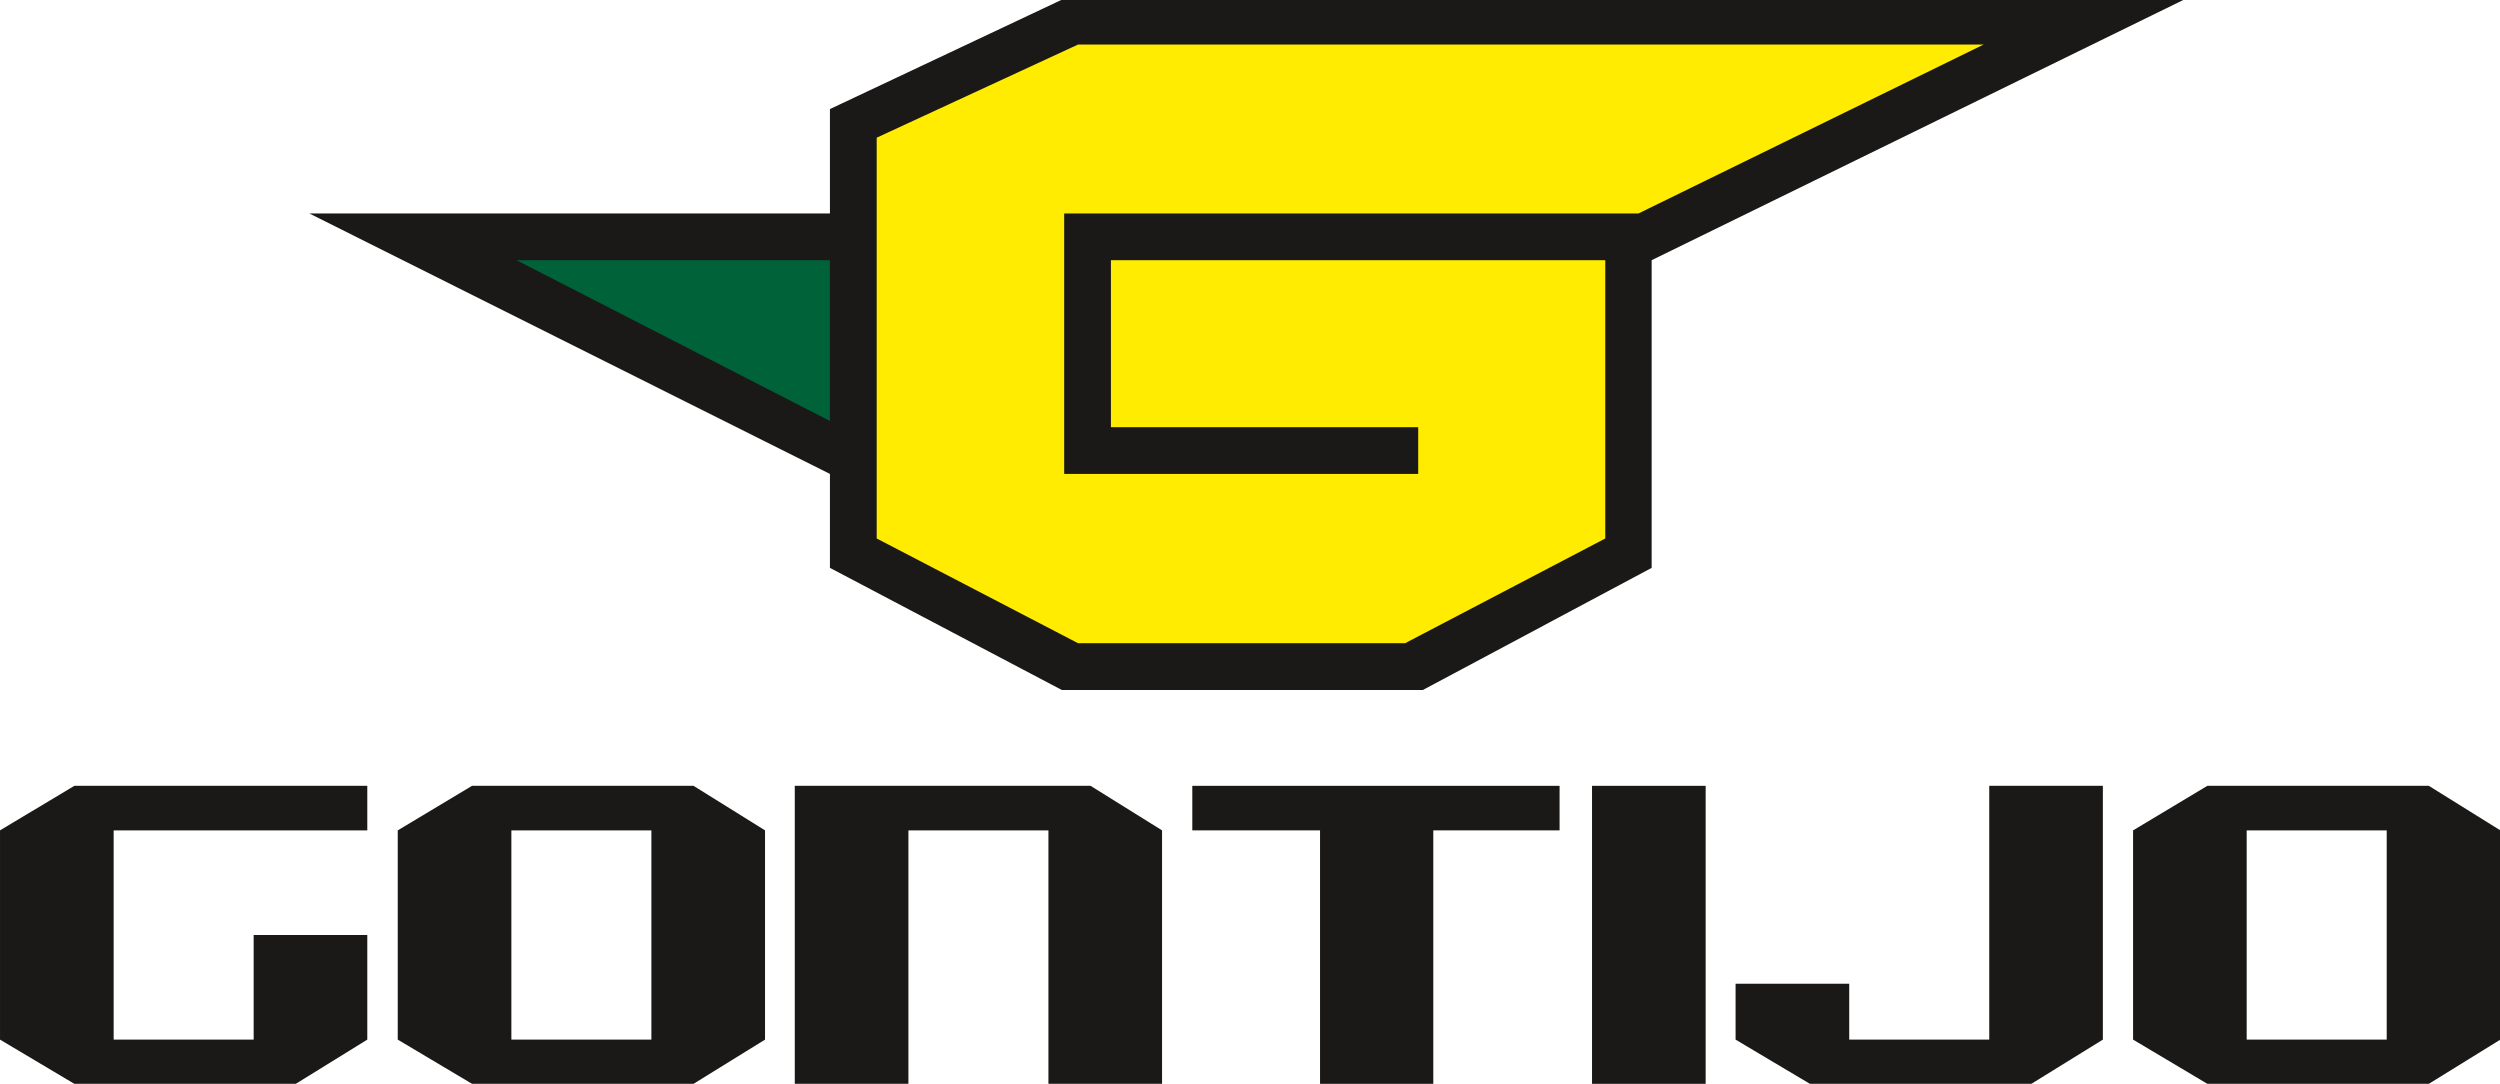
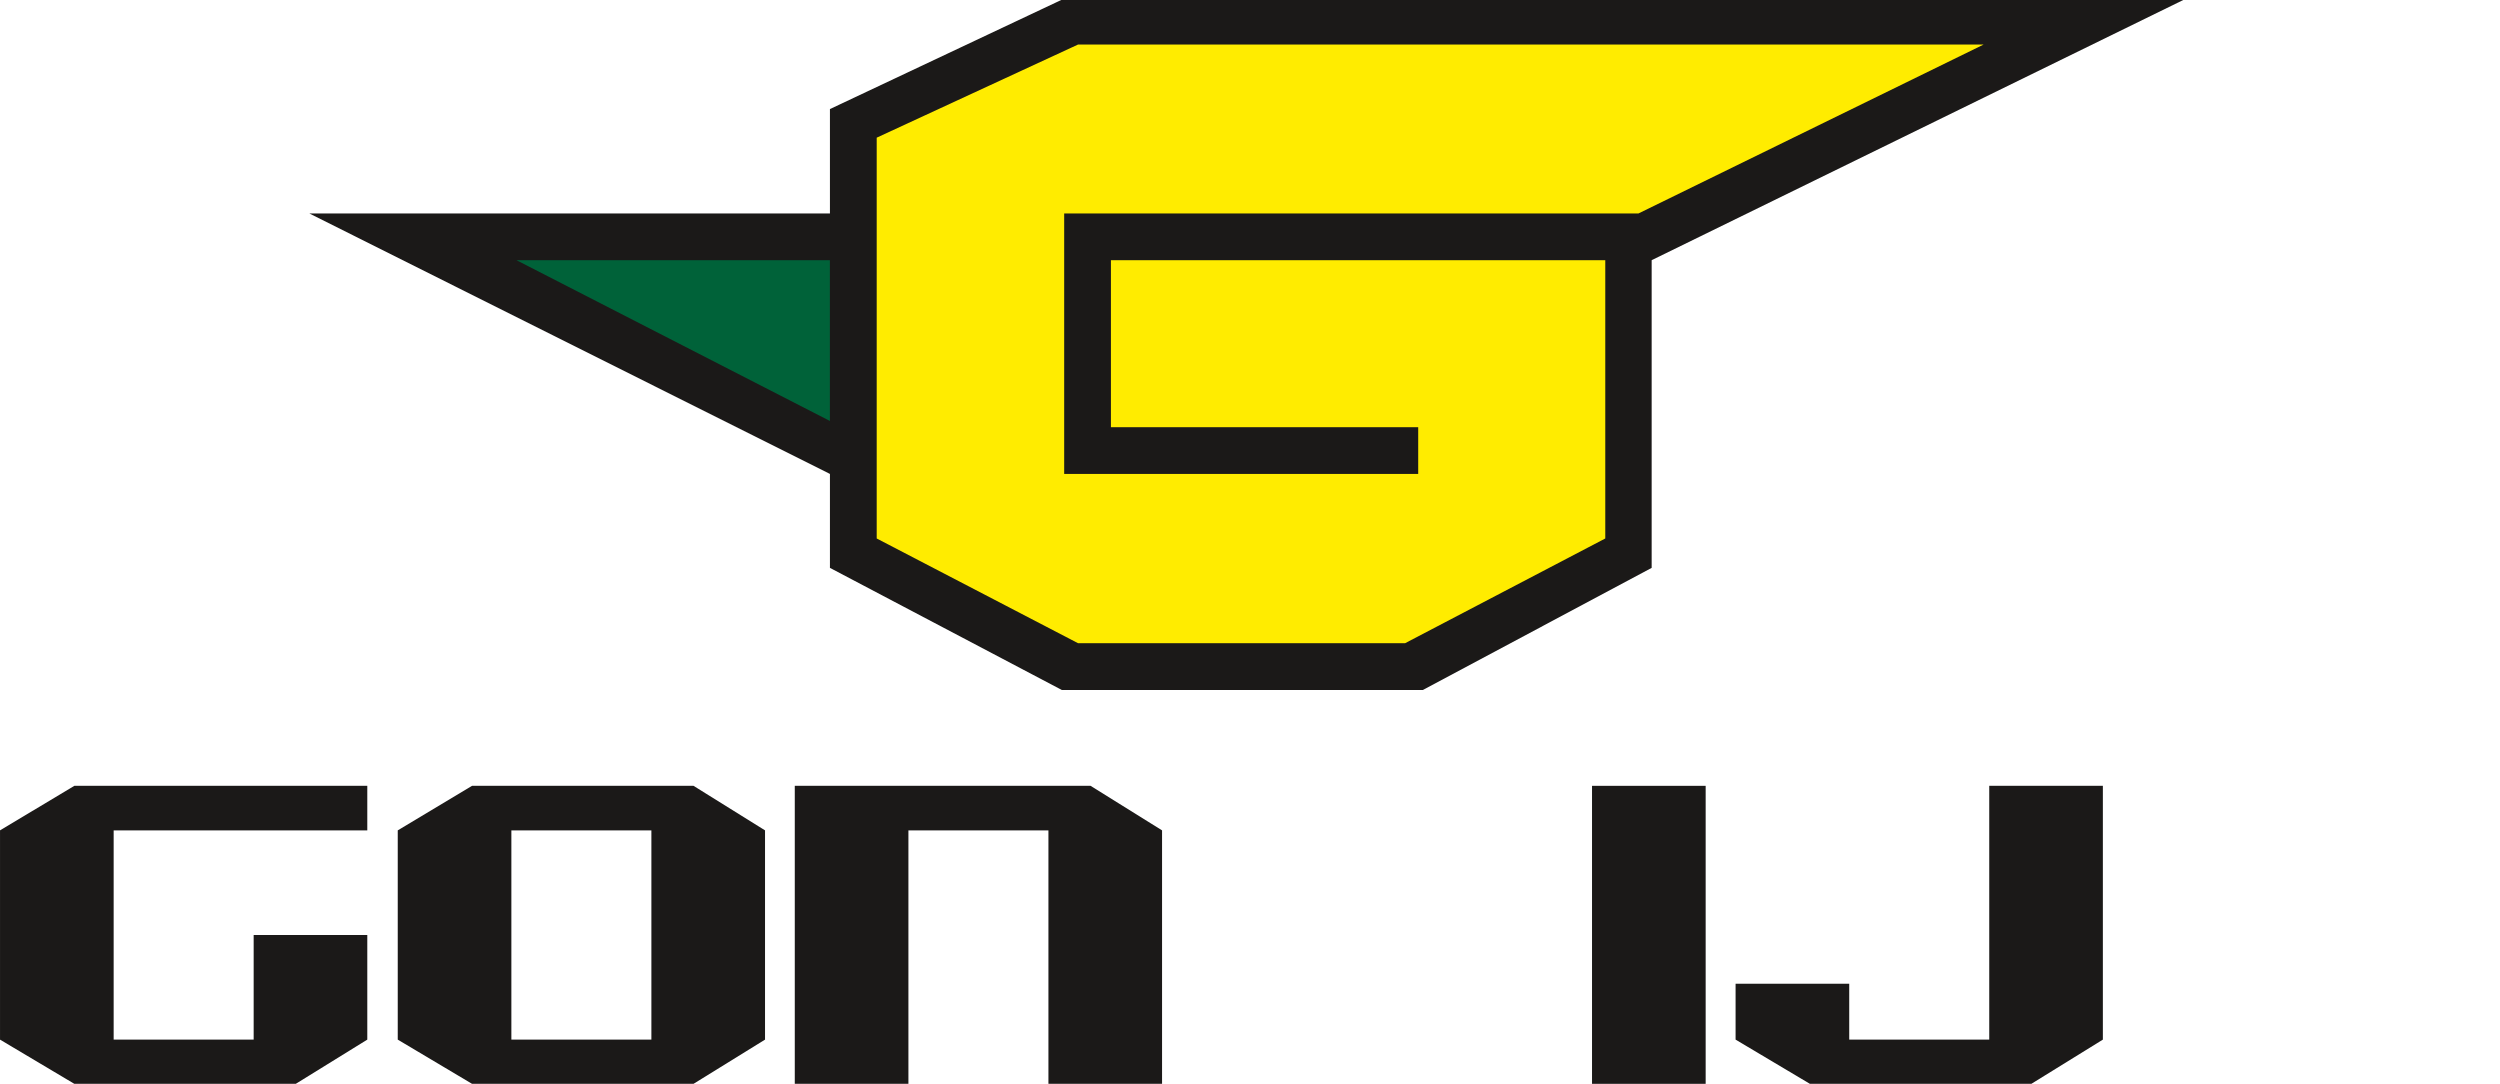
<svg xmlns="http://www.w3.org/2000/svg" width="611.6pt" height="265.2pt" viewBox="0 0 611.6 265.2" version="1.1">
  <defs>
    <clipPath id="clip1">
      <path d="M 97 192 L 188 192 L 188 265.199 L 97 265.199 Z M 97 192 " />
    </clipPath>
    <clipPath id="clip2">
      <path d="M 0 192 L 90 192 L 90 265.199 L 0 265.199 Z M 0 192 " />
    </clipPath>
    <clipPath id="clip3">
      <path d="M 194 192 L 285 192 L 285 265.199 L 194 265.199 Z M 194 192 " />
    </clipPath>
    <clipPath id="clip4">
      <path d="M 291 192 L 382 192 L 382 265.199 L 291 265.199 Z M 291 192 " />
    </clipPath>
    <clipPath id="clip5">
      <path d="M 389 192 L 418 192 L 418 265.199 L 389 265.199 Z M 389 192 " />
    </clipPath>
    <clipPath id="clip6">
      <path d="M 424 192 L 515 192 L 515 265.199 L 424 265.199 Z M 424 192 " />
    </clipPath>
    <clipPath id="clip7">
      <path d="M 521 192 L 611.602 192 L 611.602 265.199 L 521 265.199 Z M 521 192 " />
    </clipPath>
  </defs>
  <g id="surface1">
    <path style=" stroke:none;fill-rule:evenodd;fill:rgb(10.594%,9.813%,9.424%);fill-opacity:1;" d="M 75.668 52.215 L 209.004 52.215 L 209.004 115.941 L 203.035 115.941 Z M 75.668 52.215 " />
    <path style=" stroke:none;fill-rule:evenodd;fill:rgb(0%,38.426%,22.363%);fill-opacity:1;" d="M 126.352 63.652 L 203.035 63.652 L 203.035 102.988 Z M 126.352 63.652 " />
    <path style=" stroke:none;fill-rule:evenodd;fill:rgb(10.594%,9.813%,9.424%);fill-opacity:1;" d="M 203.035 26.684 L 259.77 -0.074 L 534.266 -0.074 L 404.062 63.652 L 404.062 138.922 L 348.09 168.801 L 259.77 168.801 L 203.035 138.922 Z M 203.035 26.684 " />
    <path style=" stroke:none;fill-rule:evenodd;fill:rgb(100%,92.577%,0%);fill-opacity:1;" d="M 214.477 33.68 L 263.742 10.891 L 485.285 10.891 L 400.848 52.215 L 260.34 52.215 L 260.34 115.941 L 346.949 115.941 L 346.949 104.504 L 271.777 104.504 L 271.777 63.652 L 392.715 63.652 L 392.715 131.734 L 343.734 157.359 L 263.742 157.359 L 214.477 131.734 Z M 214.477 33.68 " />
    <g clip-path="url(#clip1)" clip-rule="nonzero">
      <path style=" stroke:none;fill-rule:evenodd;fill:rgb(10.594%,9.813%,9.424%);fill-opacity:1;" d="M 125.102 254.332 L 159.355 254.332 L 159.355 203.141 L 125.102 203.141 Z M 97.305 203.141 L 115.48 192.246 L 169.664 192.246 L 187.156 203.141 L 187.156 254.332 L 169.664 265.148 L 115.48 265.148 L 97.305 254.332 Z M 97.305 203.141 " />
    </g>
    <g clip-path="url(#clip2)" clip-rule="nonzero">
      <path style=" stroke:none;fill-rule:evenodd;fill:rgb(10.594%,9.813%,9.424%);fill-opacity:1;" d="M 0.004 203.141 L 18.184 192.246 L 89.855 192.246 L 89.855 203.141 L 27.805 203.141 L 27.805 254.332 L 62.055 254.332 L 62.055 228.746 L 89.855 228.746 L 89.855 254.332 L 72.363 265.148 L 18.184 265.148 L 0.004 254.332 Z M 0.004 203.141 " />
    </g>
    <g clip-path="url(#clip3)" clip-rule="nonzero">
      <path style=" stroke:none;fill-rule:evenodd;fill:rgb(10.594%,9.813%,9.424%);fill-opacity:1;" d="M 194.434 192.246 L 266.797 192.246 L 284.285 203.141 L 284.285 265.148 L 256.488 265.148 L 256.488 203.141 L 222.234 203.141 L 222.234 265.148 L 194.434 265.148 Z M 194.434 192.246 " />
    </g>
    <g clip-path="url(#clip4)" clip-rule="nonzero">
-       <path style=" stroke:none;fill-rule:evenodd;fill:rgb(10.594%,9.813%,9.424%);fill-opacity:1;" d="M 291.684 192.246 L 291.684 203.141 L 322.934 203.141 L 322.934 265.148 L 350.641 265.148 L 350.641 203.141 L 381.535 203.141 L 381.535 192.246 Z M 291.684 192.246 " />
-     </g>
+       </g>
    <g clip-path="url(#clip5)" clip-rule="nonzero">
      <path style=" stroke:none;fill-rule:evenodd;fill:rgb(10.594%,9.813%,9.424%);fill-opacity:1;" d="M 389.473 265.148 L 417.273 265.148 L 417.273 192.246 L 389.473 192.246 Z M 389.473 265.148 " />
    </g>
    <g clip-path="url(#clip6)" clip-rule="nonzero">
      <path style=" stroke:none;fill-rule:evenodd;fill:rgb(10.594%,9.813%,9.424%);fill-opacity:1;" d="M 486.648 192.246 L 486.648 254.332 L 452.395 254.332 L 452.395 240.66 L 424.594 240.66 L 424.594 254.332 L 442.773 265.148 L 496.953 265.148 L 514.445 254.332 L 514.445 192.246 Z M 486.648 192.246 " />
    </g>
    <g clip-path="url(#clip7)" clip-rule="nonzero">
-       <path style=" stroke:none;fill-rule:evenodd;fill:rgb(10.594%,9.813%,9.424%);fill-opacity:1;" d="M 549.629 254.332 L 583.883 254.332 L 583.883 203.141 L 549.629 203.141 Z M 521.836 203.141 L 540.008 192.246 L 594.191 192.246 L 611.684 203.141 L 611.684 254.332 L 594.191 265.148 L 540.008 265.148 L 521.836 254.332 Z M 521.836 203.141 " />
-     </g>
+       </g>
  </g>
</svg>